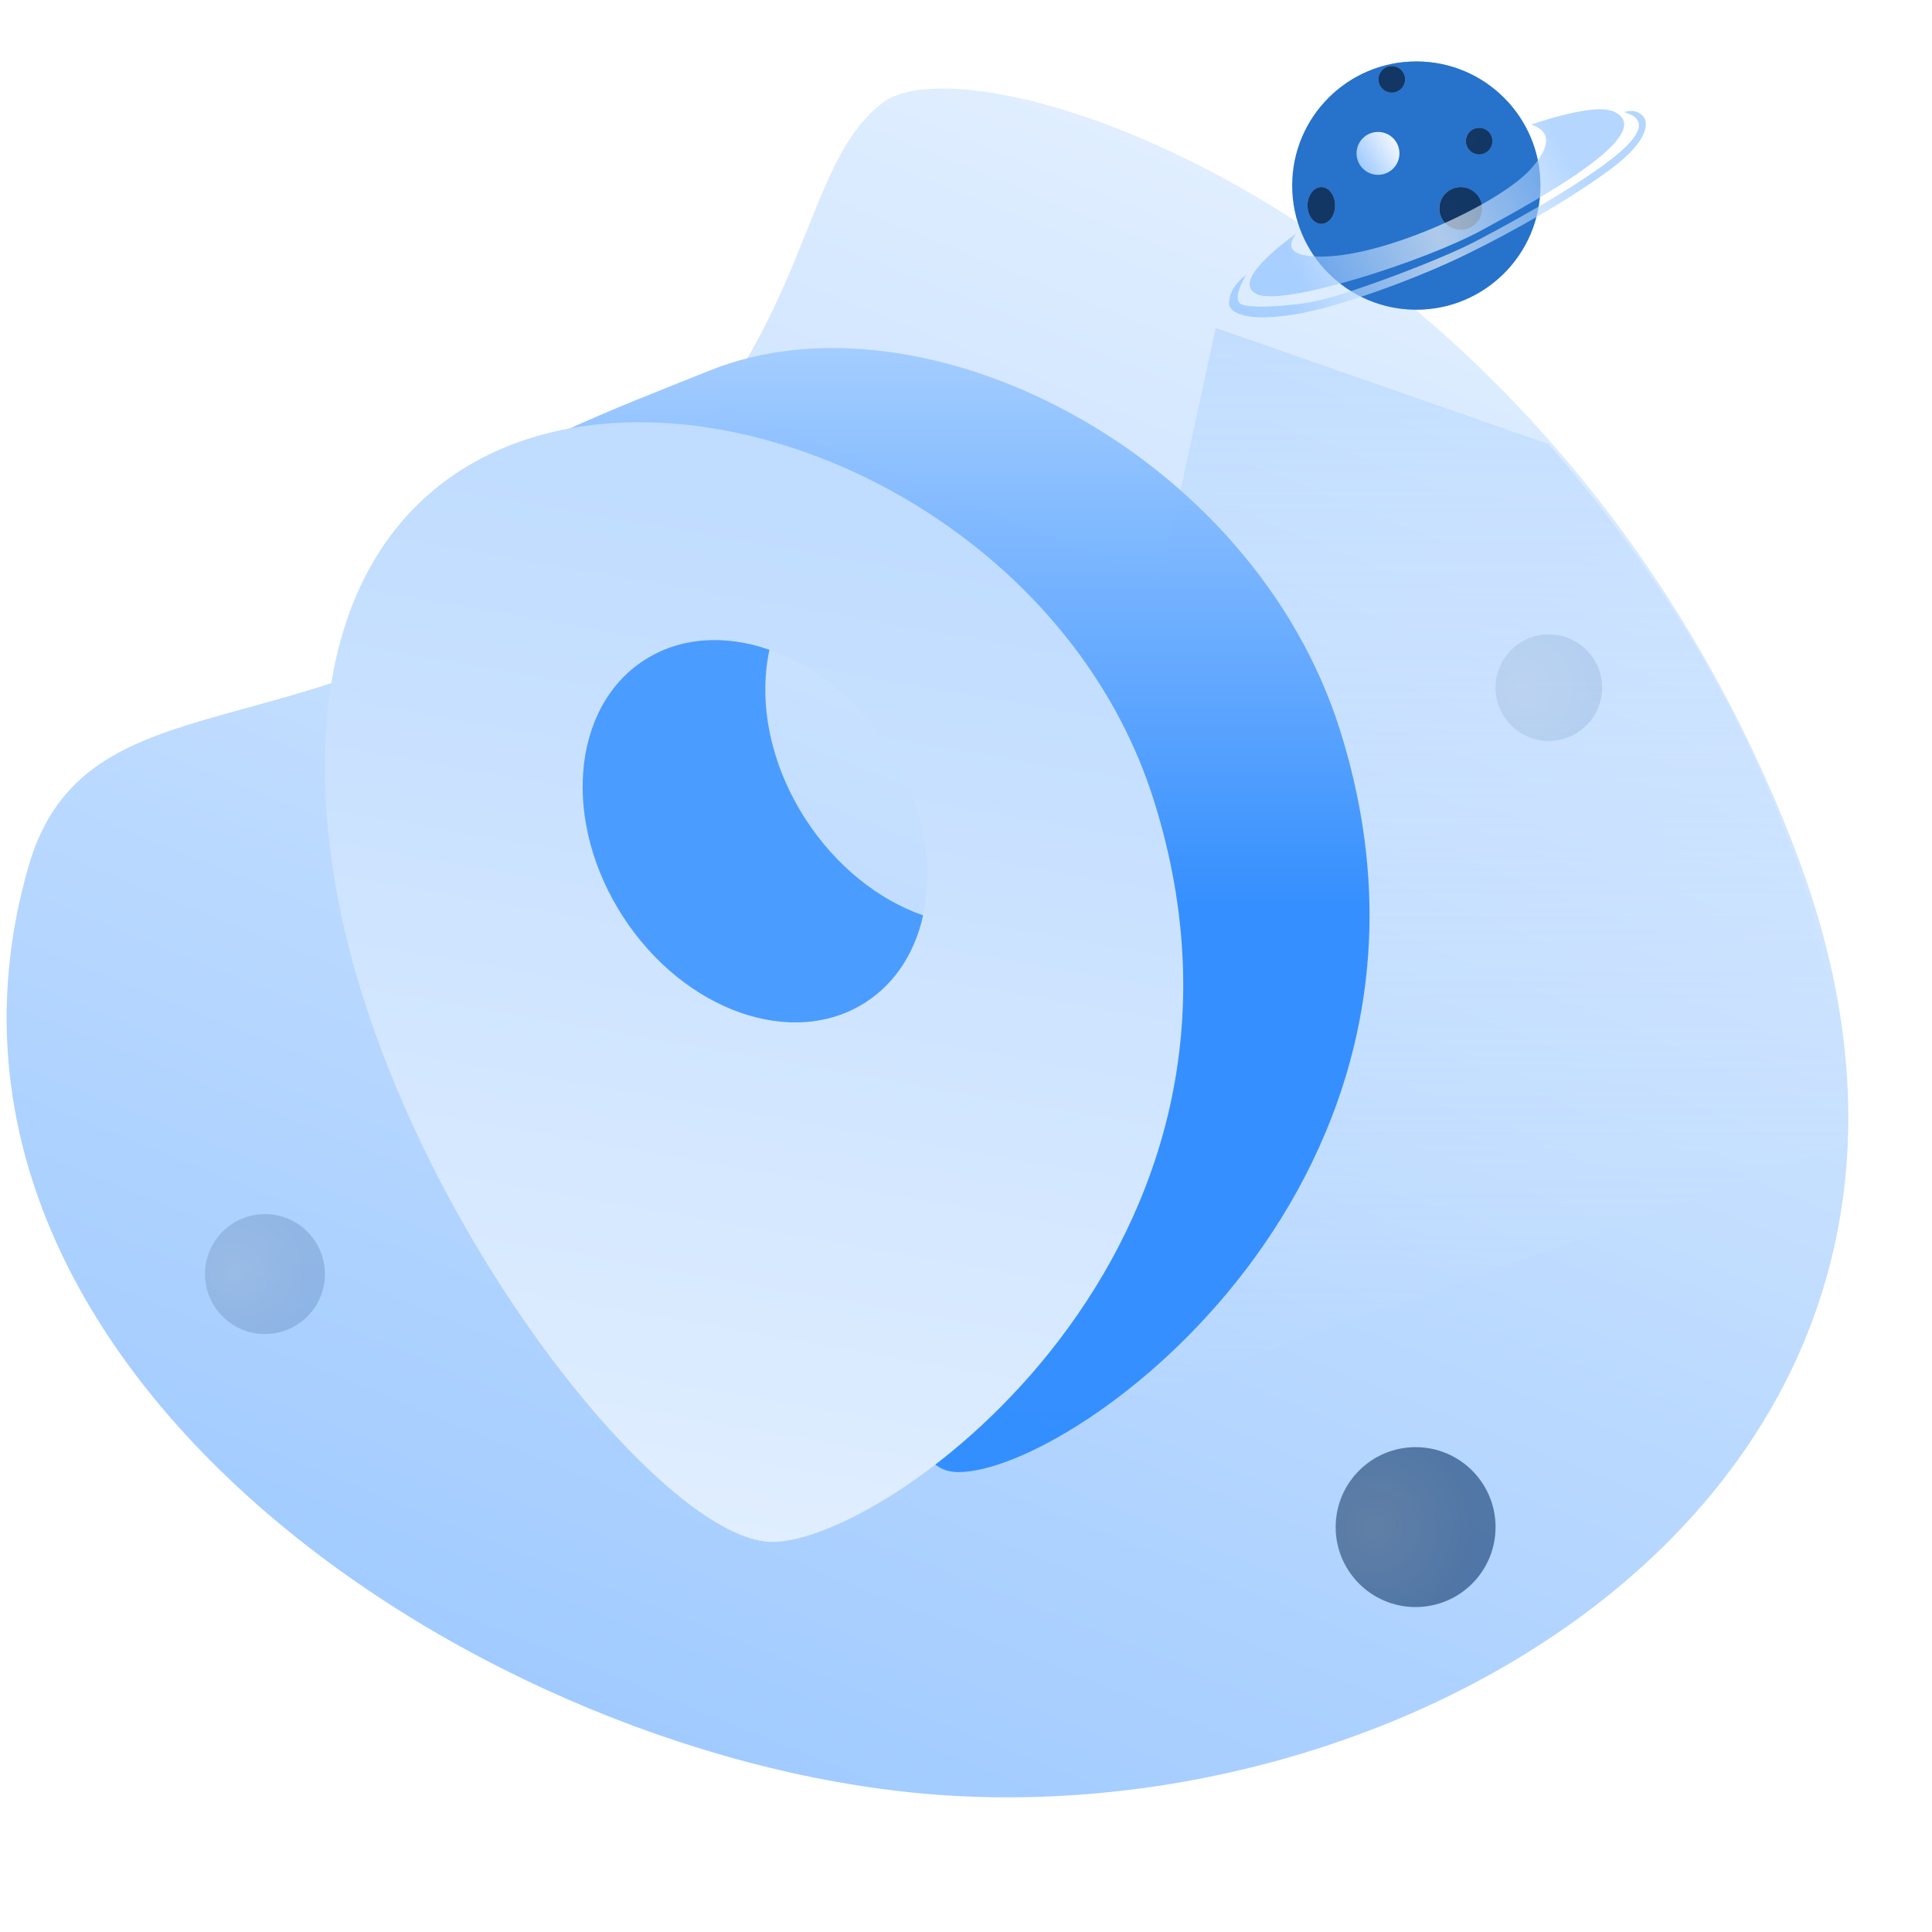
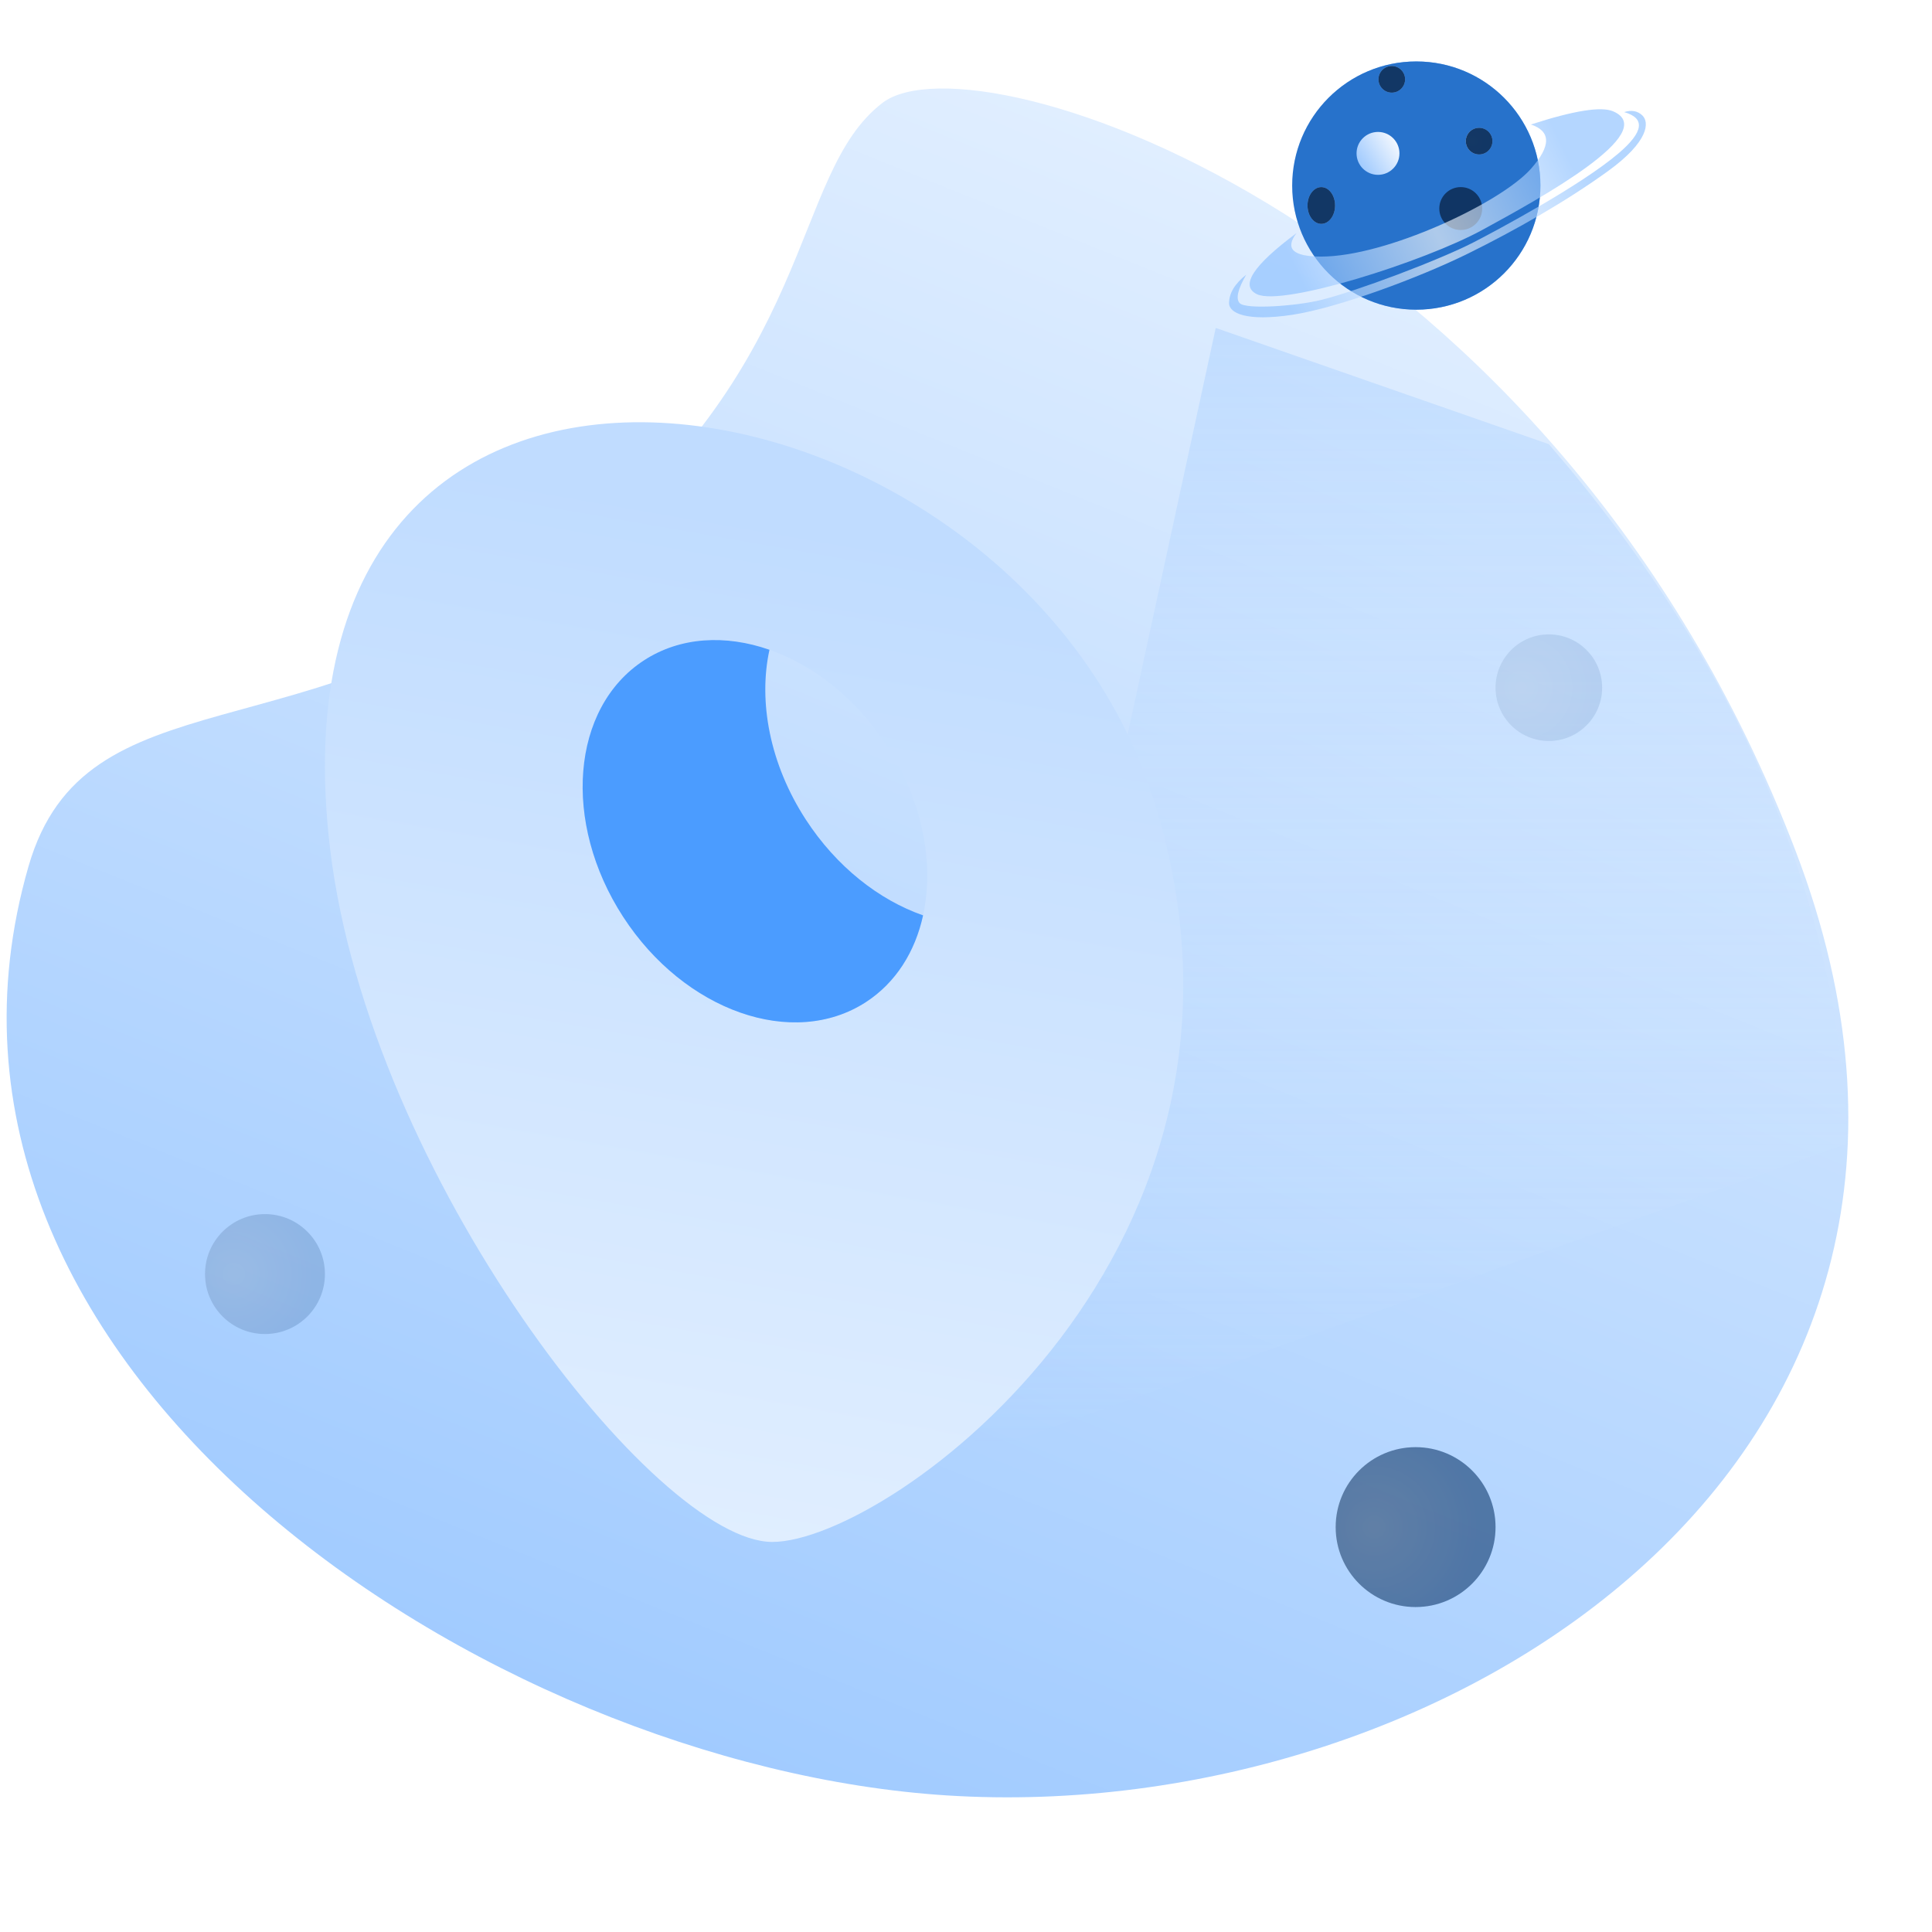
<svg xmlns="http://www.w3.org/2000/svg" width="145" height="145" viewBox="0 0 145 145" fill="none">
  <g id="Frame 8" clip-path="url(#clip0_1123_4433)">
    <g id="img">
      <path id="è·¯å¾-78" fill-rule="evenodd" clip-rule="evenodd" d="M42.309 42.254C61.496 27.465 59.207 13.102 66.233 7.719C73.258 2.336 116.687 16.531 134.773 63.891C152.147 109.384 108.749 137.15 71.056 134.749C36.559 132.551 -8.719 102.668 2.14 65.02C6.39 50.283 23.122 57.043 42.309 42.254Z" fill="url(#paint0_linear_1123_4433)" />
      <path id="è·¯å¾-2" fill-rule="evenodd" clip-rule="evenodd" d="M72.886 109.302L138.68 85.817C137.958 67.311 130.479 49.818 116.243 33.337C116.243 33.337 107.91 30.429 91.243 24.612L72.886 109.302Z" fill="url(#paint1_linear_1123_4433)" />
      <g id="æ¤­åå½¢å¤ä»½" opacity="0.406">
        <path id="Vector" opacity="0.406" d="M19.886 100.121C22.371 100.121 24.386 98.106 24.386 95.621C24.386 93.136 22.371 91.121 19.886 91.121C17.401 91.121 15.386 93.136 15.386 95.621C15.386 98.106 17.401 100.121 19.886 100.121Z" fill="url(#paint2_radial_1123_4433)" />
        <g id="Vector_2" opacity="0.406" filter="url(#filter0_i_1123_4433)">
          <path d="M19.886 100.121C22.371 100.121 24.386 98.106 24.386 95.621C24.386 93.136 22.371 91.121 19.886 91.121C17.401 91.121 15.386 93.136 15.386 95.621C15.386 98.106 17.401 100.121 19.886 100.121Z" fill="#0E3360" />
        </g>
      </g>
      <g id="æ¤­åå½¢å¤ä»½_2" opacity="0.75">
        <path id="Vector_3" opacity="0.75" d="M106.243 120.612C109.557 120.612 112.243 117.926 112.243 114.612C112.243 111.298 109.557 108.612 106.243 108.612C102.93 108.612 100.243 111.298 100.243 114.612C100.243 117.926 102.93 120.612 106.243 120.612Z" fill="url(#paint3_radial_1123_4433)" />
        <g id="Vector_4" opacity="0.75" filter="url(#filter1_i_1123_4433)">
          <path d="M106.243 120.612C109.557 120.612 112.243 117.926 112.243 114.612C112.243 111.298 109.557 108.612 106.243 108.612C102.93 108.612 100.243 111.298 100.243 114.612C100.243 117.926 102.93 120.612 106.243 120.612Z" fill="#0E3360" />
        </g>
      </g>
      <g id="æ¤­åå½¢å¤ä»½-2" opacity="0.3">
        <path id="Vector_5" opacity="0.3" d="M116.243 55.612C118.453 55.612 120.243 53.821 120.243 51.612C120.243 49.403 118.453 47.612 116.243 47.612C114.034 47.612 112.243 49.403 112.243 51.612C112.243 53.821 114.034 55.612 116.243 55.612Z" fill="url(#paint4_radial_1123_4433)" />
        <g id="Vector_6" opacity="0.3" filter="url(#filter2_i_1123_4433)">
          <path d="M116.243 55.612C118.453 55.612 120.243 53.821 120.243 51.612C120.243 49.403 118.453 47.612 116.243 47.612C114.034 47.612 112.243 49.403 112.243 51.612C112.243 53.821 114.034 55.612 116.243 55.612Z" fill="#0E3360" />
        </g>
      </g>
      <g id="ä½ç½®">
-         <path id="è·¯å¾" opacity="0.981" fill-rule="evenodd" clip-rule="evenodd" d="M71.945 110.482C80.711 110.482 111.158 88.462 100.58 54.83C93.995 33.891 69.2 21.365 53.216 27.826C46.941 30.362 36.284 34.308 33.681 37.971C29.981 43.175 70.68 46.181 71.945 56.578C74.91 80.965 63.178 110.482 71.945 110.482Z" fill="url(#paint5_linear_1123_4433)" />
        <path id="å½¢ç¶ç»å" fill-rule="evenodd" clip-rule="evenodd" d="M24.787 63.809C19.078 16.875 76.022 26.441 86.6 60.073C97.177 93.705 66.73 115.725 57.964 115.725C49.197 115.725 27.753 88.197 24.787 63.809ZM48.333 49.56C42.869 53.108 42.168 61.726 46.768 68.809C51.367 75.892 59.525 78.757 64.989 75.209C70.453 71.66 71.153 63.042 66.554 55.96C61.954 48.877 53.796 46.012 48.333 49.56Z" fill="url(#paint6_linear_1123_4433)" />
        <path id="å½¢ç¶ç»å_2" fill-rule="evenodd" clip-rule="evenodd" d="M48.333 49.56C51.06 47.789 54.458 47.616 57.75 48.767C56.9 52.651 57.772 57.345 60.476 61.508C62.78 65.055 65.976 67.545 69.279 68.7C68.684 71.422 67.241 73.746 64.989 75.209C59.525 78.757 51.367 75.892 46.768 68.809C42.168 61.726 42.869 53.108 48.333 49.56Z" fill="#4B9CFF" />
      </g>
      <g id="æç">
        <g id="æ¤­åå½¢">
          <path id="Vector_7" d="M106.296 23.242C111.441 23.242 115.611 19.072 115.611 13.927C115.611 8.782 111.441 4.612 106.296 4.612C101.152 4.612 96.981 8.782 96.981 13.927C96.981 19.072 101.152 23.242 106.296 23.242Z" fill="url(#paint7_radial_1123_4433)" />
          <g id="Vector_8" filter="url(#filter3_i_1123_4433)">
            <path d="M106.296 23.242C111.441 23.242 115.611 19.072 115.611 13.927C115.611 8.782 111.441 4.612 106.296 4.612C101.152 4.612 96.981 8.782 96.981 13.927C96.981 19.072 101.152 23.242 106.296 23.242Z" fill="#2772CB" />
          </g>
        </g>
        <path id="æ¤­åå½¢å¤ä»½-4" opacity="0.98" d="M103.421 13.122C104.31 13.122 105.031 12.401 105.031 11.512C105.031 10.623 104.31 9.902 103.421 9.902C102.532 9.902 101.811 10.623 101.811 11.512C101.811 12.401 102.532 13.122 103.421 13.122Z" fill="url(#paint8_linear_1123_4433)" />
        <g id="æ¤­åå½¢å¤ä»½-7" opacity="0.98">
          <path id="Vector_9" opacity="0.98" d="M99.166 16.802C99.738 16.802 100.201 16.184 100.201 15.422C100.201 14.66 99.738 14.042 99.166 14.042C98.595 14.042 98.131 14.66 98.131 15.422C98.131 16.184 98.595 16.802 99.166 16.802Z" fill="url(#paint9_radial_1123_4433)" />
          <g id="Vector_10" opacity="0.98" filter="url(#filter4_i_1123_4433)">
            <path d="M99.166 16.802C99.738 16.802 100.201 16.184 100.201 15.422C100.201 14.66 99.738 14.042 99.166 14.042C98.595 14.042 98.131 14.66 98.131 15.422C98.131 16.184 98.595 16.802 99.166 16.802Z" fill="#0E3360" />
          </g>
        </g>
        <g id="æ¤­åå½¢å¤ä»½-8" opacity="0.98">
          <path id="Vector_11" opacity="0.98" d="M103.456 5.954C103.456 6.506 103.904 6.954 104.456 6.954C105.008 6.954 105.456 6.506 105.456 5.954C105.456 5.401 105.008 4.954 104.456 4.954C103.904 4.954 103.456 5.401 103.456 5.954Z" fill="url(#paint10_radial_1123_4433)" />
          <g id="Vector_12" opacity="0.98" filter="url(#filter5_i_1123_4433)">
            <path d="M103.456 5.954C103.456 6.506 103.904 6.954 104.456 6.954C105.008 6.954 105.456 6.506 105.456 5.954C105.456 5.401 105.008 4.954 104.456 4.954C103.904 4.954 103.456 5.401 103.456 5.954Z" fill="#0E3360" />
          </g>
        </g>
        <g id="æ¤­åå½¢å¤ä»½-5" opacity="0.98">
-           <path id="Vector_13" opacity="0.98" d="M109.631 17.262C110.52 17.262 111.241 16.541 111.241 15.652C111.241 14.763 110.52 14.042 109.631 14.042C108.742 14.042 108.021 14.763 108.021 15.652C108.021 16.541 108.742 17.262 109.631 17.262Z" fill="url(#paint11_radial_1123_4433)" />
          <g id="Vector_14" opacity="0.98" filter="url(#filter6_i_1123_4433)">
            <path d="M109.631 17.262C110.52 17.262 111.241 16.541 111.241 15.652C111.241 14.763 110.52 14.042 109.631 14.042C108.742 14.042 108.021 14.763 108.021 15.652C108.021 16.541 108.742 17.262 109.631 17.262Z" fill="#0E3360" />
          </g>
        </g>
        <g id="æ¤­åå½¢å¤ä»½-6" opacity="0.98">
          <path id="Vector_15" opacity="0.98" d="M111.011 11.592C111.563 11.592 112.011 11.144 112.011 10.592C112.011 10.04 111.563 9.592 111.011 9.592C110.459 9.592 110.011 10.04 110.011 10.592C110.011 11.144 110.459 11.592 111.011 11.592Z" fill="url(#paint12_radial_1123_4433)" />
          <g id="Vector_16" opacity="0.98" filter="url(#filter7_i_1123_4433)">
            <path d="M111.011 11.592C111.563 11.592 112.011 11.144 112.011 10.592C112.011 10.04 111.563 9.592 111.011 9.592C110.459 9.592 110.011 10.04 110.011 10.592C110.011 11.144 110.459 11.592 111.011 11.592Z" fill="#0E3360" />
          </g>
        </g>
        <path id="è·¯å¾-113" opacity="0.625" fill-rule="evenodd" clip-rule="evenodd" d="M114.896 9.344C116.416 9.849 116.416 10.959 114.896 12.672C112.616 15.243 104.04 19.257 99.166 19.257C97.036 19.257 96.416 18.669 97.308 17.492C94.036 19.93 93.045 21.459 94.336 22.08C96.272 23.012 106.871 19.643 111.241 17.262C115.611 14.881 124.648 9.919 121.079 8.359C120.187 7.969 118.126 8.297 114.896 9.344Z" fill="url(#paint13_linear_1123_4433)" />
        <path id="è·¯å¾-114" opacity="0.625" fill-rule="evenodd" clip-rule="evenodd" d="M93.531 20.617C92.89 21.722 92.73 22.436 93.05 22.758C93.531 23.242 97.33 22.968 99.166 22.509C101.811 21.849 107.969 19.54 110.605 18.182C112.391 17.262 118.632 13.927 121.47 11.512C123.362 9.902 123.504 8.869 121.895 8.414C122.444 8.239 122.898 8.32 123.255 8.656C123.79 9.16 123.79 10.592 120.68 12.844C117.569 15.095 113.771 17.262 110.138 19.051C106.506 20.84 100.431 23.104 96.981 23.627C93.531 24.15 92.243 23.491 92.243 22.758C92.243 22.008 92.673 21.294 93.531 20.617Z" fill="url(#paint14_linear_1123_4433)" />
      </g>
    </g>
  </g>
  <defs>
    <filter id="filter0_i_1123_4433" x="15.386" y="91.121" width="9" height="9" filterUnits="userSpaceOnUse" color-interpolation-filters="sRGB">
      <feFlood flood-opacity="0" result="BackgroundImageFix" />
      <feBlend mode="normal" in="SourceGraphic" in2="BackgroundImageFix" result="shape" />
      <feColorMatrix in="SourceAlpha" type="matrix" values="0 0 0 0 0 0 0 0 0 0 0 0 0 0 0 0 0 0 127 0" result="hardAlpha" />
      <feOffset />
      <feGaussianBlur stdDeviation="2.5" />
      <feComposite in2="hardAlpha" operator="arithmetic" k2="-1" k3="1" />
      <feColorMatrix type="matrix" values="0 0 0 0 1 0 0 0 0 1 0 0 0 0 1 0 0 0 0.2 0" />
      <feBlend mode="normal" in2="shape" result="effect1_innerShadow_1123_4433" />
    </filter>
    <filter id="filter1_i_1123_4433" x="100.243" y="108.612" width="12" height="12" filterUnits="userSpaceOnUse" color-interpolation-filters="sRGB">
      <feFlood flood-opacity="0" result="BackgroundImageFix" />
      <feBlend mode="normal" in="SourceGraphic" in2="BackgroundImageFix" result="shape" />
      <feColorMatrix in="SourceAlpha" type="matrix" values="0 0 0 0 0 0 0 0 0 0 0 0 0 0 0 0 0 0 127 0" result="hardAlpha" />
      <feOffset />
      <feGaussianBlur stdDeviation="3.5" />
      <feComposite in2="hardAlpha" operator="arithmetic" k2="-1" k3="1" />
      <feColorMatrix type="matrix" values="0 0 0 0 1 0 0 0 0 1 0 0 0 0 1 0 0 0 0.2 0" />
      <feBlend mode="normal" in2="shape" result="effect1_innerShadow_1123_4433" />
    </filter>
    <filter id="filter2_i_1123_4433" x="112.243" y="47.612" width="8" height="8" filterUnits="userSpaceOnUse" color-interpolation-filters="sRGB">
      <feFlood flood-opacity="0" result="BackgroundImageFix" />
      <feBlend mode="normal" in="SourceGraphic" in2="BackgroundImageFix" result="shape" />
      <feColorMatrix in="SourceAlpha" type="matrix" values="0 0 0 0 0 0 0 0 0 0 0 0 0 0 0 0 0 0 127 0" result="hardAlpha" />
      <feOffset />
      <feGaussianBlur stdDeviation="3.5" />
      <feComposite in2="hardAlpha" operator="arithmetic" k2="-1" k3="1" />
      <feColorMatrix type="matrix" values="0 0 0 0 1 0 0 0 0 1 0 0 0 0 1 0 0 0 0.2 0" />
      <feBlend mode="normal" in2="shape" result="effect1_innerShadow_1123_4433" />
    </filter>
    <filter id="filter3_i_1123_4433" x="96.981" y="4.612" width="18.63" height="18.63" filterUnits="userSpaceOnUse" color-interpolation-filters="sRGB">
      <feFlood flood-opacity="0" result="BackgroundImageFix" />
      <feBlend mode="normal" in="SourceGraphic" in2="BackgroundImageFix" result="shape" />
      <feColorMatrix in="SourceAlpha" type="matrix" values="0 0 0 0 0 0 0 0 0 0 0 0 0 0 0 0 0 0 127 0" result="hardAlpha" />
      <feOffset />
      <feGaussianBlur stdDeviation="0.5" />
      <feComposite in2="hardAlpha" operator="arithmetic" k2="-1" k3="1" />
      <feColorMatrix type="matrix" values="0 0 0 0 1 0 0 0 0 1 0 0 0 0 1 0 0 0 0.4 0" />
      <feBlend mode="normal" in2="shape" result="effect1_innerShadow_1123_4433" />
    </filter>
    <filter id="filter4_i_1123_4433" x="98.131" y="14.042" width="2.07" height="2.76" filterUnits="userSpaceOnUse" color-interpolation-filters="sRGB">
      <feFlood flood-opacity="0" result="BackgroundImageFix" />
      <feBlend mode="normal" in="SourceGraphic" in2="BackgroundImageFix" result="shape" />
      <feColorMatrix in="SourceAlpha" type="matrix" values="0 0 0 0 0 0 0 0 0 0 0 0 0 0 0 0 0 0 127 0" result="hardAlpha" />
      <feOffset />
      <feGaussianBlur stdDeviation="0.5" />
      <feComposite in2="hardAlpha" operator="arithmetic" k2="-1" k3="1" />
      <feColorMatrix type="matrix" values="0 0 0 0 1 0 0 0 0 1 0 0 0 0 1 0 0 0 0.4 0" />
      <feBlend mode="normal" in2="shape" result="effect1_innerShadow_1123_4433" />
    </filter>
    <filter id="filter5_i_1123_4433" x="103.456" y="4.954" width="2" height="2" filterUnits="userSpaceOnUse" color-interpolation-filters="sRGB">
      <feFlood flood-opacity="0" result="BackgroundImageFix" />
      <feBlend mode="normal" in="SourceGraphic" in2="BackgroundImageFix" result="shape" />
      <feColorMatrix in="SourceAlpha" type="matrix" values="0 0 0 0 0 0 0 0 0 0 0 0 0 0 0 0 0 0 127 0" result="hardAlpha" />
      <feOffset />
      <feGaussianBlur stdDeviation="0.5" />
      <feComposite in2="hardAlpha" operator="arithmetic" k2="-1" k3="1" />
      <feColorMatrix type="matrix" values="0 0 0 0 1 0 0 0 0 1 0 0 0 0 1 0 0 0 0.4 0" />
      <feBlend mode="normal" in2="shape" result="effect1_innerShadow_1123_4433" />
    </filter>
    <filter id="filter6_i_1123_4433" x="108.021" y="14.042" width="3.22" height="3.22" filterUnits="userSpaceOnUse" color-interpolation-filters="sRGB">
      <feFlood flood-opacity="0" result="BackgroundImageFix" />
      <feBlend mode="normal" in="SourceGraphic" in2="BackgroundImageFix" result="shape" />
      <feColorMatrix in="SourceAlpha" type="matrix" values="0 0 0 0 0 0 0 0 0 0 0 0 0 0 0 0 0 0 127 0" result="hardAlpha" />
      <feOffset />
      <feGaussianBlur stdDeviation="0.5" />
      <feComposite in2="hardAlpha" operator="arithmetic" k2="-1" k3="1" />
      <feColorMatrix type="matrix" values="0 0 0 0 1 0 0 0 0 1 0 0 0 0 1 0 0 0 0.4 0" />
      <feBlend mode="normal" in2="shape" result="effect1_innerShadow_1123_4433" />
    </filter>
    <filter id="filter7_i_1123_4433" x="110.011" y="9.592" width="2" height="2" filterUnits="userSpaceOnUse" color-interpolation-filters="sRGB">
      <feFlood flood-opacity="0" result="BackgroundImageFix" />
      <feBlend mode="normal" in="SourceGraphic" in2="BackgroundImageFix" result="shape" />
      <feColorMatrix in="SourceAlpha" type="matrix" values="0 0 0 0 0 0 0 0 0 0 0 0 0 0 0 0 0 0 127 0" result="hardAlpha" />
      <feOffset />
      <feGaussianBlur stdDeviation="0.5" />
      <feComposite in2="hardAlpha" operator="arithmetic" k2="-1" k3="1" />
      <feColorMatrix type="matrix" values="0 0 0 0 1 0 0 0 0 1 0 0 0 0 1 0 0 0 0.4 0" />
      <feBlend mode="normal" in2="shape" result="effect1_innerShadow_1123_4433" />
    </filter>
    <linearGradient id="paint0_linear_1123_4433" x1="96.271" y1="14.665" x2="49.522" y2="130.372" gradientUnits="userSpaceOnUse">
      <stop stop-color="#E0EEFF" />
      <stop offset="1" stop-color="#A1CBFF" />
    </linearGradient>
    <linearGradient id="paint1_linear_1123_4433" x1="105.783" y1="24.612" x2="105.783" y2="109.302" gradientUnits="userSpaceOnUse">
      <stop stop-color="#A1CBFF" stop-opacity="0.42" />
      <stop offset="1" stop-color="#E0EEFF" stop-opacity="0" />
    </linearGradient>
    <radialGradient id="paint2_radial_1123_4433" cx="0" cy="0" r="1" gradientUnits="userSpaceOnUse" gradientTransform="translate(17.55 95.621) scale(5.955)">
      <stop stop-color="white" />
      <stop offset="1" stop-color="#83BAFF" />
    </radialGradient>
    <radialGradient id="paint3_radial_1123_4433" cx="0" cy="0" r="1" gradientUnits="userSpaceOnUse" gradientTransform="translate(103.128 114.612) scale(7.94 7.94)">
      <stop stop-color="white" />
      <stop offset="1" stop-color="#83BAFF" />
    </radialGradient>
    <radialGradient id="paint4_radial_1123_4433" cx="0" cy="0" r="1" gradientUnits="userSpaceOnUse" gradientTransform="translate(114.167 51.612) scale(5.294 5.294)">
      <stop stop-color="white" />
      <stop offset="1" stop-color="#83BAFF" />
    </radialGradient>
    <linearGradient id="paint5_linear_1123_4433" x1="68.114" y1="26.121" x2="68.114" y2="110.482" gradientUnits="userSpaceOnUse">
      <stop stop-color="#A3CCFF" />
      <stop offset="0.495" stop-color="#328EFE" />
      <stop offset="1" stop-color="#328EFE" />
    </linearGradient>
    <linearGradient id="paint6_linear_1123_4433" x1="64.374" y1="39.978" x2="51.297" y2="114.799" gradientUnits="userSpaceOnUse">
      <stop stop-color="#C0DCFF" />
      <stop offset="1" stop-color="#E0EEFF" />
    </linearGradient>
    <radialGradient id="paint7_radial_1123_4433" cx="0" cy="0" r="1" gradientUnits="userSpaceOnUse" gradientTransform="translate(93.495 14.75) rotate(48.191) scale(12.651 16.253)">
      <stop stop-color="#FBFCFE" />
      <stop offset="0.211" stop-color="#E0EEFF" />
      <stop offset="1" stop-color="#87BDFF" />
    </radialGradient>
    <linearGradient id="paint8_linear_1123_4433" x1="105.031" y1="10.304" x2="101.811" y2="12.327" gradientUnits="userSpaceOnUse">
      <stop stop-color="white" />
      <stop offset="1" stop-color="#9ECAFF" />
    </linearGradient>
    <radialGradient id="paint9_radial_1123_4433" cx="0" cy="0" r="1" gradientUnits="userSpaceOnUse" gradientTransform="translate(102.794 0.503) rotate(-90) scale(1.37 2.435)">
      <stop stop-color="white" />
      <stop offset="1" stop-color="#8DC0FF" />
    </radialGradient>
    <radialGradient id="paint10_radial_1123_4433" cx="0" cy="0" r="1" gradientUnits="userSpaceOnUse" gradientTransform="translate(112.767 -5.177) scale(1.323 2.029)">
      <stop stop-color="white" />
      <stop offset="1" stop-color="#8DC0FF" />
    </radialGradient>
    <radialGradient id="paint11_radial_1123_4433" cx="0" cy="0" r="1" gradientUnits="userSpaceOnUse" gradientTransform="translate(108.795 15.652) scale(2.131)">
      <stop stop-color="white" />
      <stop offset="1" stop-color="#83BAFF" />
    </radialGradient>
    <radialGradient id="paint12_radial_1123_4433" cx="0" cy="0" r="1" gradientUnits="userSpaceOnUse" gradientTransform="translate(110.492 10.592) scale(1.323)">
      <stop stop-color="white" />
      <stop offset="1" stop-color="#83BAFF" />
    </radialGradient>
    <linearGradient id="paint13_linear_1123_4433" x1="118.605" y1="13.788" x2="98.809" y2="23.361" gradientUnits="userSpaceOnUse">
      <stop stop-color="#87BDFF" />
      <stop offset="0.514" stop-color="white" />
      <stop offset="1" stop-color="#87BDFF" />
    </linearGradient>
    <linearGradient id="paint14_linear_1123_4433" x1="119.862" y1="14.517" x2="97.801" y2="25.094" gradientUnits="userSpaceOnUse">
      <stop stop-color="#87BDFF" />
      <stop offset="0.514" stop-color="white" />
      <stop offset="1" stop-color="#87BDFF" />
    </linearGradient>
    <clipPath id="clip0_1123_4433">
      <rect width="145" height="145" fill="white" />
    </clipPath>
  </defs>
</svg>